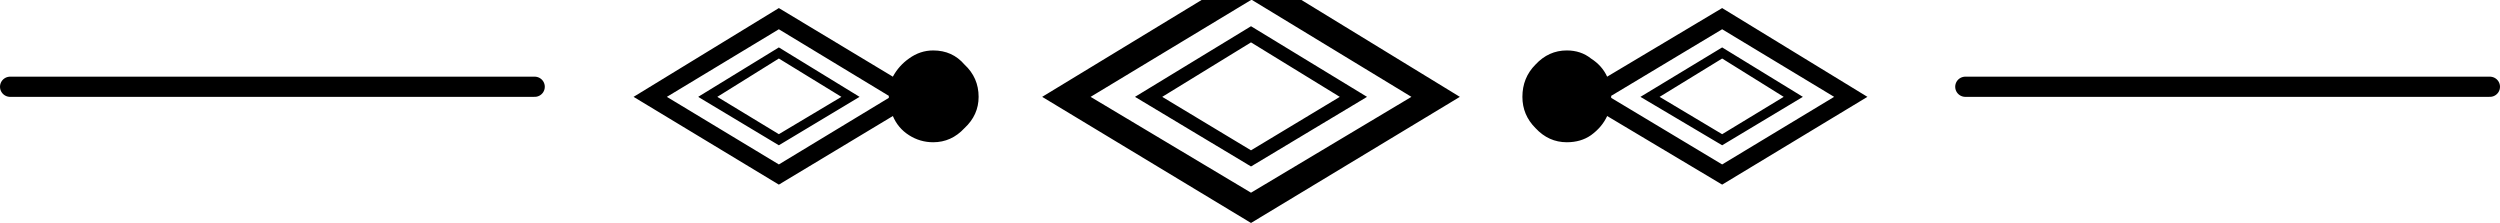
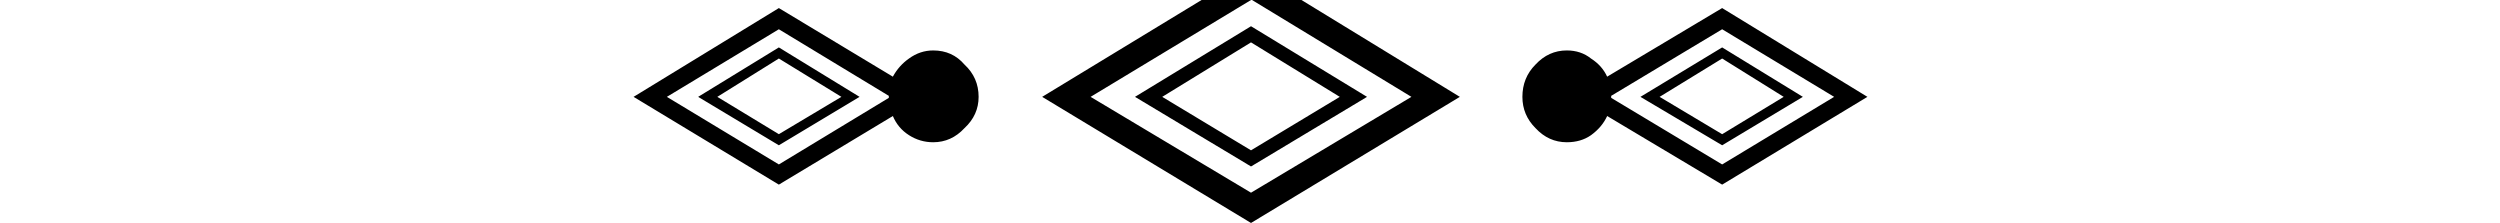
<svg xmlns="http://www.w3.org/2000/svg" version="1.1" id="Layer_1" x="0px" y="0px" width="123.9px" height="11.05px" viewBox="0 0 123.9 11.05" enable-background="new 0 0 123.9 11.05" xml:space="preserve">
  <path fill-rule="evenodd" clip-rule="evenodd" fill="#000000" d="M85.35,8.15L90.9,4.8L85.35,1.45l-5.5,3.3v0.1L85.35,8.15z   M81.3,4.8l4.05-2.45l4,2.45l-4,2.4L81.3,4.8z M85.35,2.9l-3.1,1.9l3.1,1.851L88.4,4.8L85.35,2.9z M85.35,9.15l-5.699-3.4  c-0.167,0.366-0.434,0.684-0.801,0.95c-0.333,0.233-0.733,0.35-1.199,0.35c-0.601,0-1.117-0.233-1.551-0.7  C75.667,5.917,75.45,5.4,75.45,4.8c0-0.633,0.217-1.167,0.649-1.6c0.434-0.467,0.95-0.7,1.551-0.7c0.466,0,0.866,0.133,1.199,0.4  c0.367,0.233,0.634,0.533,0.801,0.9l5.699-3.4l7.2,4.4L85.35,9.15z M62,2.1l-4.4,2.7L62,7.45l4.4-2.65L62,2.1z M62,1.3l5.75,3.5  L62,8.25L56.25,4.8L62,1.3z M64.5,0l7.85,4.8L62,11.05L51.65,4.8l7.9-4.8H62l-7.95,4.8L62,9.55l7.95-4.75L62.05,0H64.5z M47.8,3.2  c0.467,0.433,0.7,0.966,0.7,1.6c0,0.6-0.233,1.117-0.7,1.55c-0.433,0.467-0.95,0.7-1.55,0.7c-0.433,0-0.833-0.116-1.2-0.35  s-0.633-0.55-0.8-0.95l-5.65,3.4L31.4,4.8l7.2-4.4l5.65,3.4c0.2-0.367,0.467-0.667,0.8-0.9c0.367-0.267,0.767-0.4,1.2-0.4  C46.883,2.5,47.4,2.733,47.8,3.2z M44.05,4.75l-5.45-3.3L33.05,4.8L38.6,8.15l5.45-3.3V4.75z M38.6,2.35l4,2.45l-4,2.4l-4-2.4  L38.6,2.35z M38.6,6.65L41.7,4.8l-3.1-1.9l-3.05,1.9L38.6,6.65z" />
-   <path fill-rule="evenodd" clip-rule="evenodd" fill="none" stroke="#000000" stroke-linecap="round" stroke-linejoin="round" stroke-miterlimit="3" stroke-opacity="1" d="M97.4,4.3h26 M0.5,4.3h26" />
</svg>